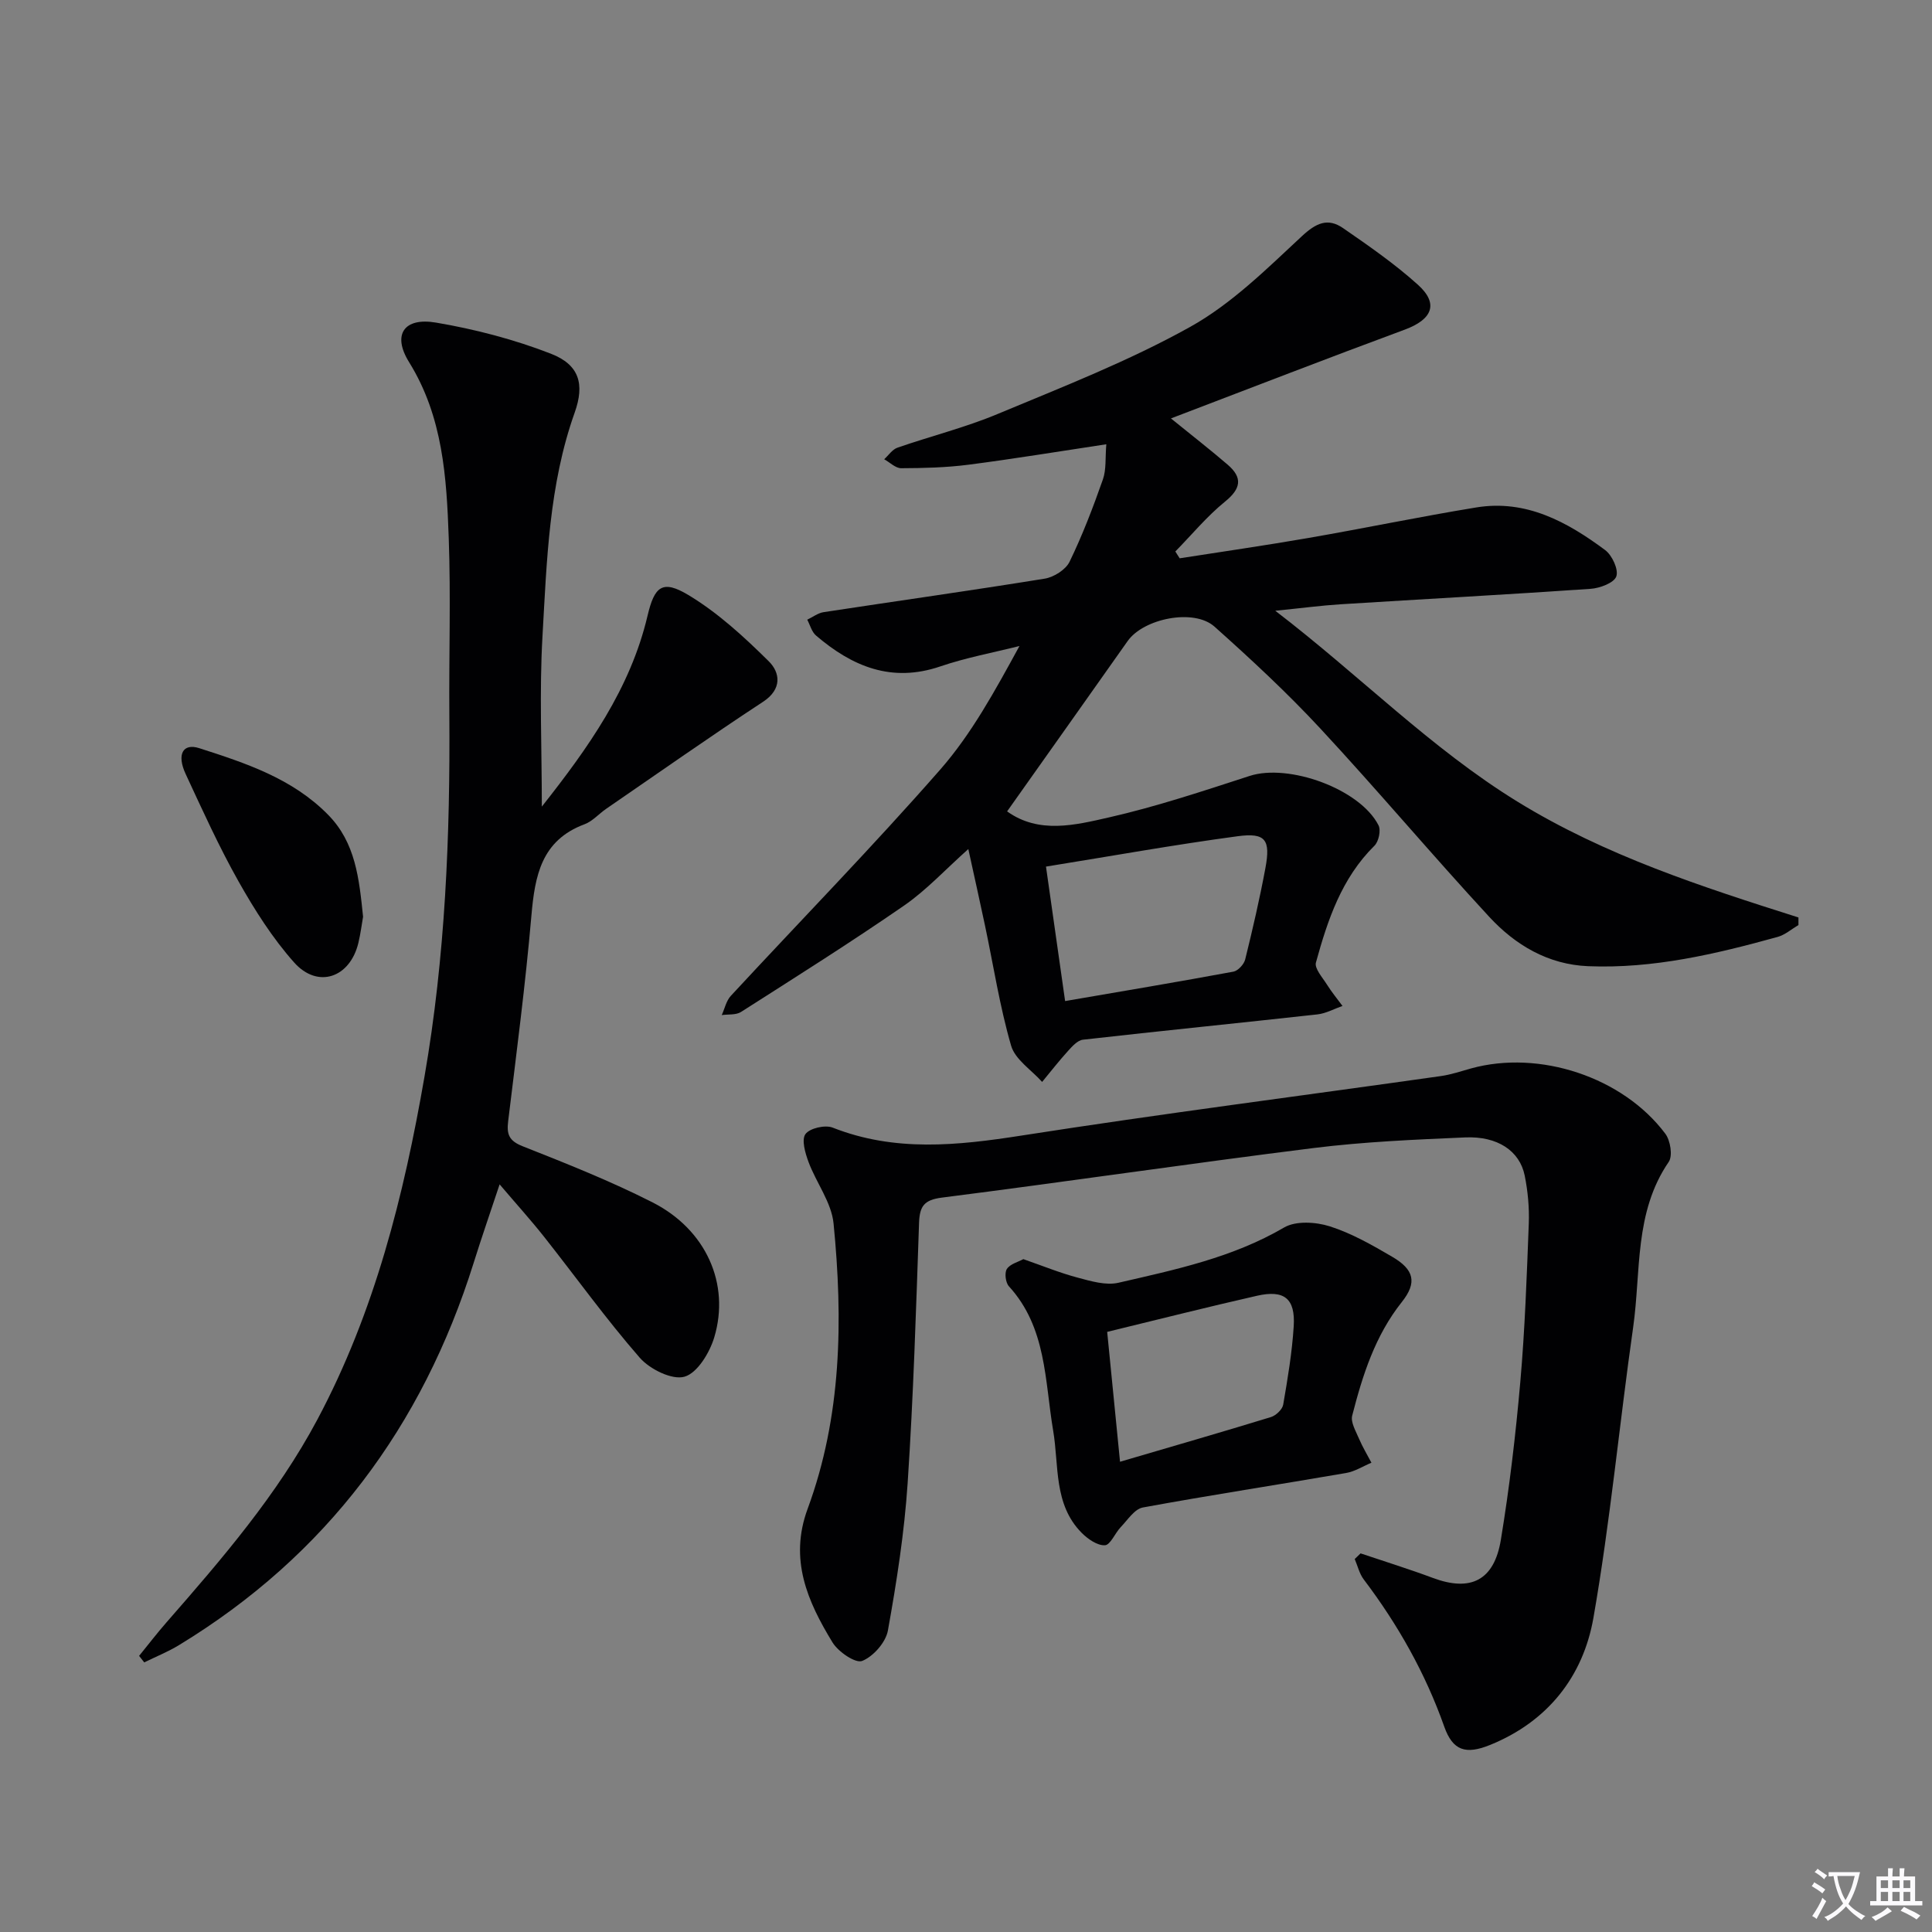
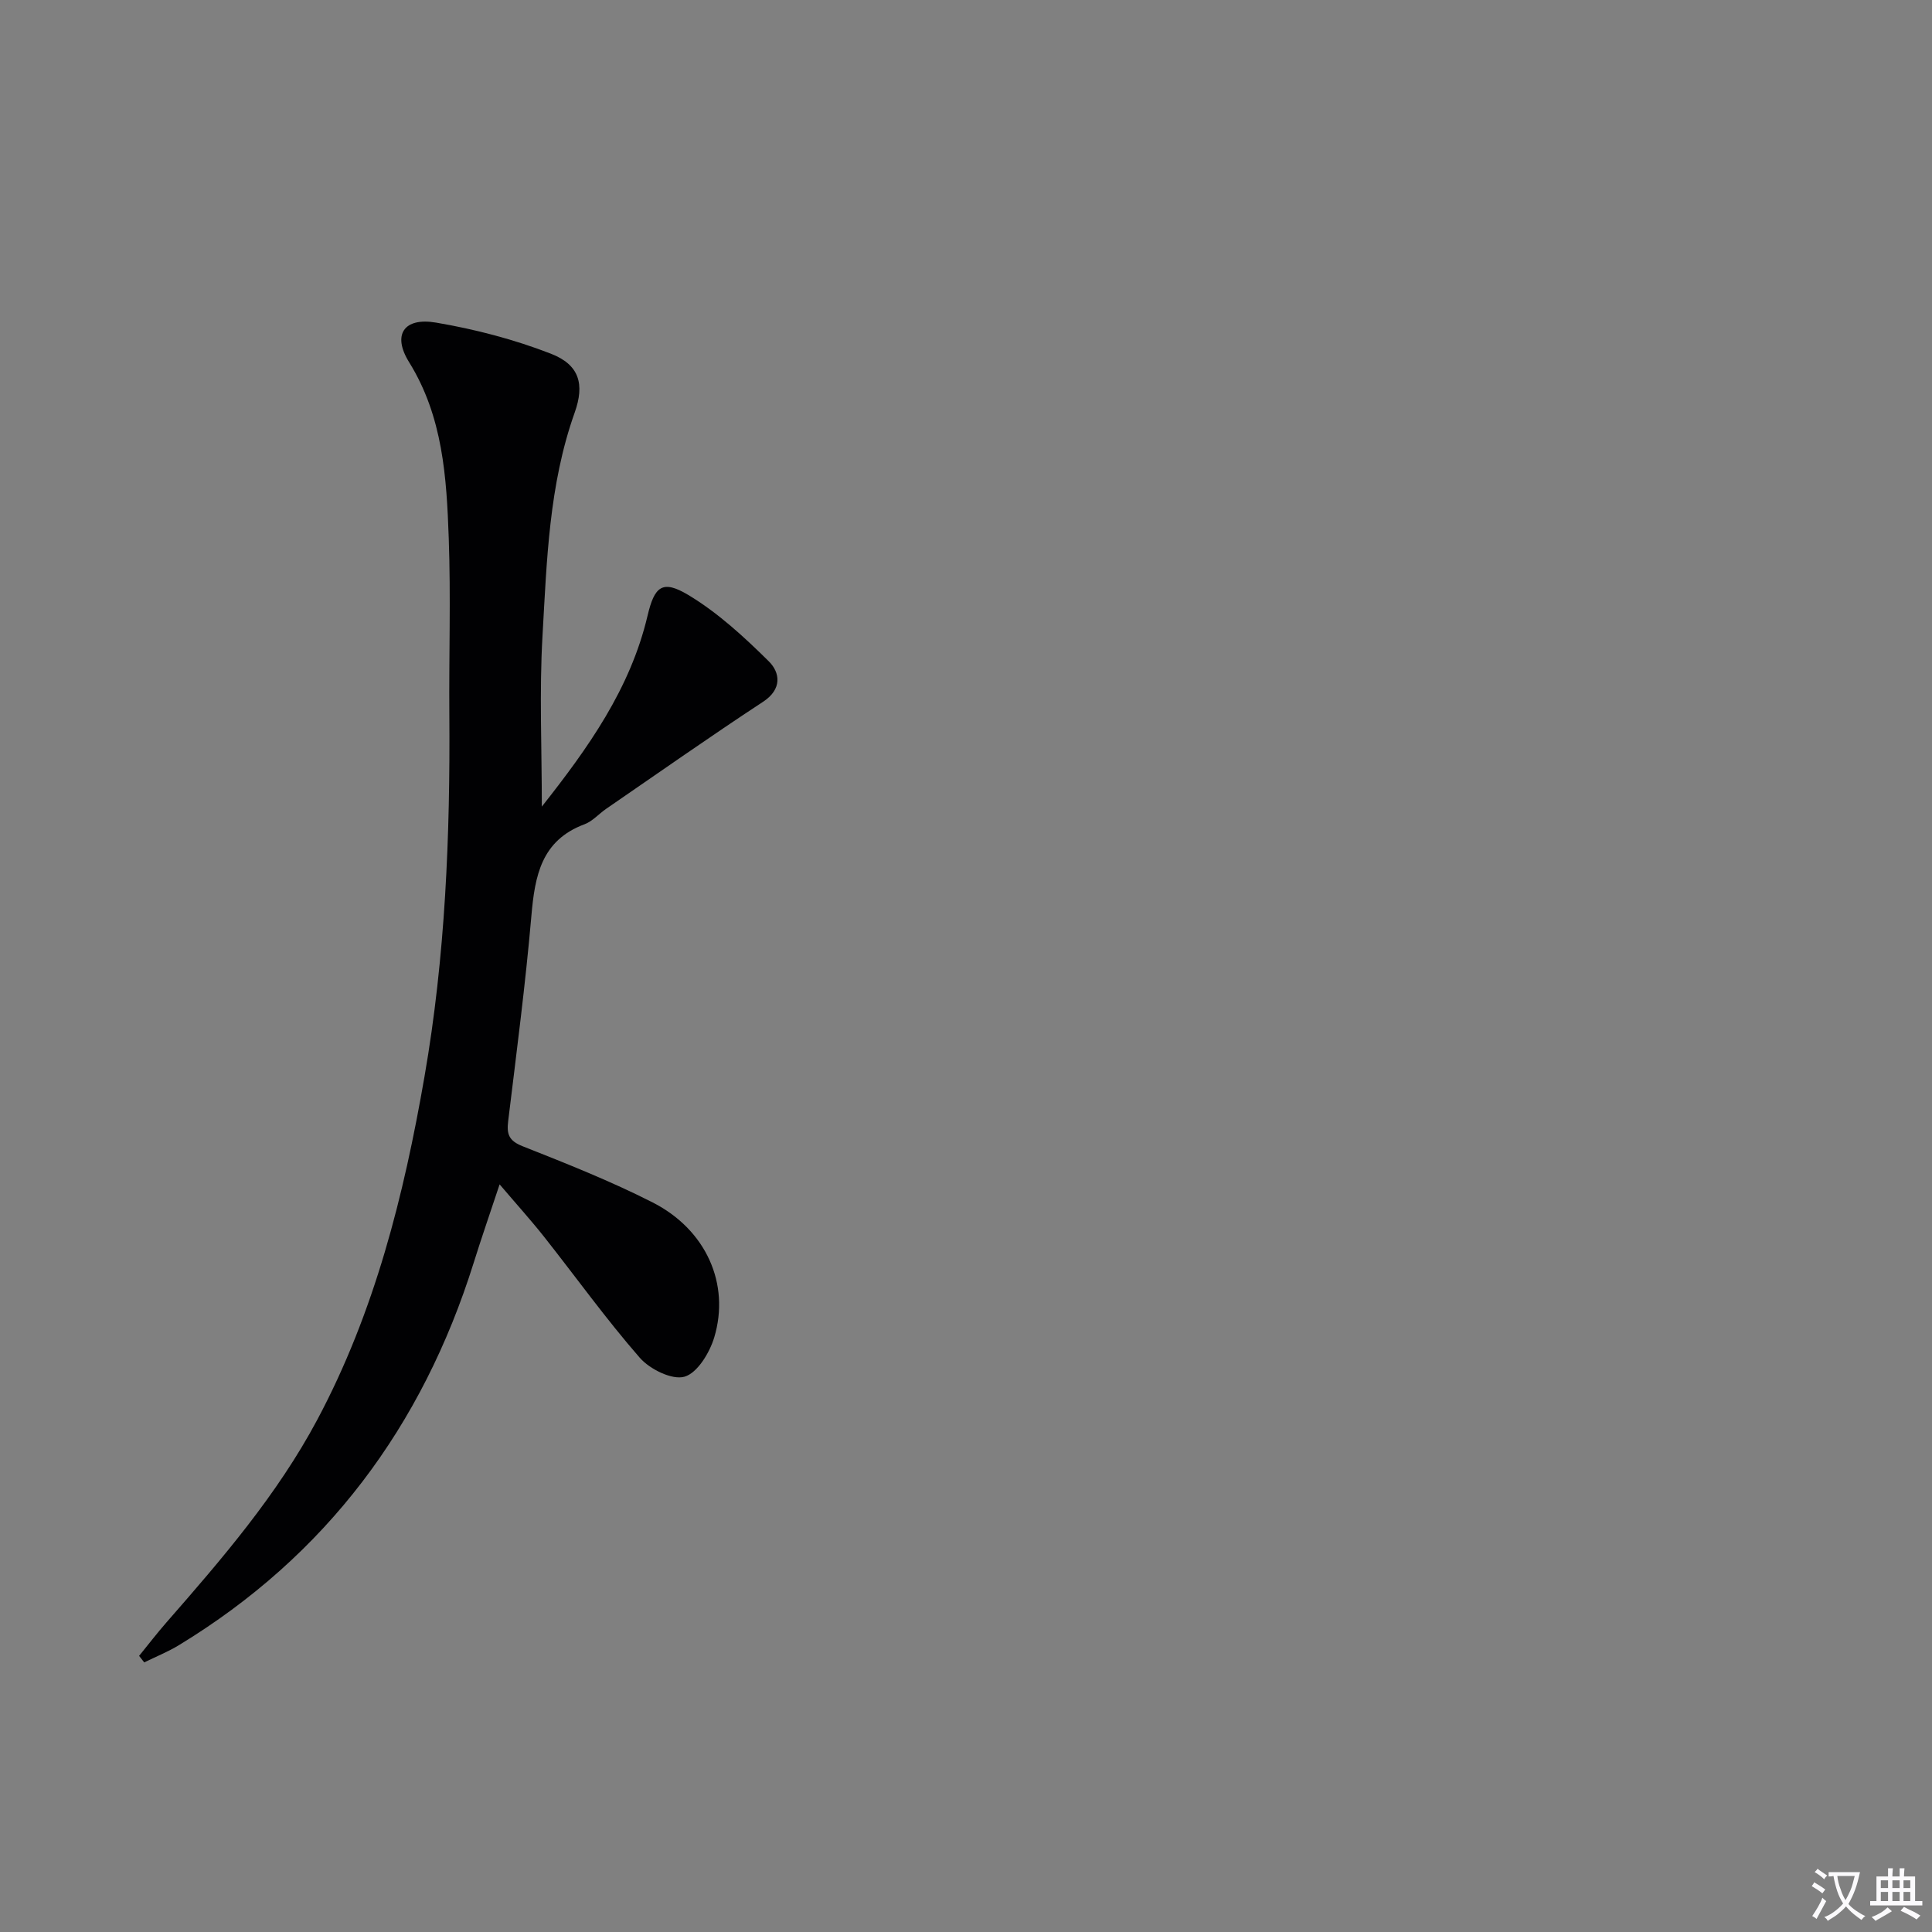
<svg xmlns="http://www.w3.org/2000/svg" enable-background="new 0 0 400 400" viewBox="0 0 400 400">
  <rect x="0" y="0" width="400" height="400" fill="#808080" stroke="none" />
  <path d="m377.9 391.2c-.2.3-.4.5-.6.8-.7-.6-1.4-1-2.2-1.5.2-.3.4-.5.5-.8.6.4 1.4.8 2.3 1.5zm-1.8 6.1c-.2-.2-.5-.4-.9-.6.4-.6.8-1.2 1.2-1.9s.7-1.3.9-1.9c.3.3.5.5.8.7-.7 1.3-1.4 2.6-2 3.7zm2.2-9c-.3.3-.5.5-.6.8-.6-.6-1.3-1.1-2-1.5.3-.3.5-.5.6-.7.6.5 1.3.9 2 1.4zm.3.2v-.9h2 4.5c-.3 1.3-.6 2.5-1 3.6s-.9 2.1-1.4 3c.4.5 1 1 1.6 1.4s1.2.8 1.9 1.1c-.3.2-.5.4-.8.8-.4-.3-1-.7-1.6-1.2s-1.2-1.1-1.6-1.6c-.5.6-1.1 1.1-1.7 1.6s-1.4.9-2.1 1.4c-.1-.3-.3-.5-.7-.8.6-.2 1.2-.5 1.9-1s1.4-1.1 2-1.8c-.5-.8-.9-1.6-1.2-2.5s-.6-2-.8-3.2c-.4.1-.7.1-1 .1zm2.5 2.7c.3 1 .7 1.7 1 2.2.3-.5.6-1.1 1-2s.6-1.9.9-3h-3.2-.4c.1.9.3 1.8.7 2.8z" fill="#fbfafc" />
  <path d="m396.5 388.5v1.5 3.6h1.5v.9c-.4 0-1 0-1.7 0h-7.9c-.5 0-.9 0-1.2 0v-.9h1.3v-3.5c0-.7 0-1.2 0-1.6h2.4c0-.8 0-1.4 0-1.7h1c0 .3-.1.8-.1 1.7h1.5c0-.8 0-1.4 0-1.7h1c0 .3-.1.9-.1 1.7zm-8.2 9.2c-.2-.3-.5-.5-.8-.8.8-.3 1.4-.6 1.9-.9s1-.7 1.4-1.1c.3.3.6.5.9.8-1.6 1-2.8 1.6-3.4 2zm2.6-6.8v-1.6h-1.5v1.6zm0 2.7v-1.9h-1.5v1.9zm2.4-2.7v-1.6h-1.5v1.6zm0 2.7v-1.9h-1.5v1.9zm.2 2 .7-.8c.4.2.9.5 1.6.8s1.3.7 1.8 1c-.3.3-.5.5-.8.8-.4-.3-1.5-1-3.3-1.8zm2-4.7v-1.6h-1.4v1.6zm0 2.7v-1.9h-1.4v1.9z" fill="#fbfafc" />
  <g fill="#010103">
-     <path d="m242.43 86.63c4.56 3.7 8.23 6.55 11.75 9.58 3.15 2.71 2.75 4.97-.57 7.66-3.74 3.04-6.87 6.84-10.27 10.31.3.47.6.94.9 1.41 8.89-1.39 17.79-2.67 26.66-4.21 11.6-2.01 23.13-4.42 34.75-6.32 10.3-1.69 18.81 2.98 26.67 8.82 1.45 1.08 2.82 4.03 2.32 5.46-.47 1.34-3.4 2.44-5.32 2.57-17.25 1.19-34.52 2.12-51.77 3.2-3.97.25-7.93.78-13.52 1.34 17.54 13.43 32.17 28.47 50.19 39.55 18.09 11.12 38.06 17.58 58.13 23.95v1.57c-1.43.84-2.76 2.03-4.31 2.46-12.83 3.55-25.77 6.61-39.23 6.06-8.32-.34-15.09-4.39-20.49-10.23-11.86-12.83-23.11-26.22-35-39.02-6.88-7.41-14.33-14.32-21.88-21.06-4.26-3.8-14.68-1.68-17.97 2.99-8.24 11.69-16.52 23.34-24.96 35.27 6.6 4.73 14.11 2.83 21.11 1.24 9.84-2.24 19.48-5.46 29.1-8.58 8.09-2.63 22.87 2.69 26.69 10.23.53 1.04.03 3.35-.84 4.21-6.81 6.72-9.69 15.37-12.12 24.19-.34 1.22 1.35 3.09 2.27 4.55.97 1.55 2.14 2.97 3.23 4.44-1.73.6-3.42 1.55-5.19 1.75-16.18 1.79-32.39 3.41-48.56 5.24-1.11.13-2.23 1.39-3.09 2.34-1.87 2.06-3.58 4.26-5.35 6.4-2.21-2.48-5.58-4.62-6.42-7.5-2.35-8.1-3.64-16.51-5.39-24.8-1.06-5.01-2.18-10.01-3.47-15.91-4.71 4.19-8.65 8.49-13.33 11.72-11.05 7.63-22.42 14.79-33.74 22.01-1.04.66-2.64.45-3.98.64.61-1.34.93-2.95 1.88-3.98 14.45-15.61 29.33-30.84 43.34-46.83 6.51-7.43 11.35-16.33 16.42-25.6-5.48 1.38-11.08 2.41-16.41 4.23-10.07 3.43-18.23 0-25.7-6.39-.9-.76-1.24-2.18-1.83-3.29 1.13-.53 2.21-1.38 3.39-1.56 15.26-2.33 30.55-4.47 45.79-6.94 1.89-.31 4.33-1.85 5.13-3.49 2.67-5.5 4.87-11.26 6.9-17.04.73-2.07.47-4.48.71-7.29-9.96 1.5-19.26 3.04-28.59 4.24-4.59.59-9.25.7-13.88.72-1.17 0-2.35-1.21-3.52-1.86.91-.82 1.68-2.02 2.74-2.39 6.9-2.4 14.04-4.17 20.75-6.98 13.45-5.61 27.15-10.95 39.86-18.03 8.55-4.76 15.84-11.99 23.1-18.75 2.98-2.78 5.4-3.88 8.56-1.7 5.32 3.67 10.68 7.39 15.47 11.7 4.39 3.94 3.02 7.19-2.68 9.31-15.97 5.9-31.84 12.07-48.43 18.39zm-21.91 120.63c12.01-2.06 23.44-3.98 34.84-6.09.96-.18 2.19-1.51 2.44-2.52 1.55-6.27 3.01-12.58 4.19-18.93 1.09-5.86.04-7.36-5.73-6.59-13.12 1.76-26.16 4.11-39.7 6.29 1.33 9.32 2.58 18.14 3.96 27.84z" />
-     <path d="m112.18 167c9.59-12.15 18.32-24.39 21.89-39.53 1.43-6.07 3.06-7.51 8.43-4.29 6.12 3.67 11.57 8.69 16.68 13.75 2.31 2.29 2.83 5.73-1.2 8.37-10.96 7.19-21.69 14.75-32.5 22.17-1.51 1.04-2.8 2.56-4.45 3.18-8.96 3.33-10.29 10.67-11.01 18.95-1.23 14.21-3.09 28.37-4.81 42.53-.33 2.7.15 4.06 2.98 5.18 9.1 3.6 18.24 7.22 26.95 11.65 11.03 5.62 16.06 16.84 12.74 27.92-.96 3.19-3.49 7.38-6.16 8.15-2.56.74-7.17-1.54-9.25-3.91-6.99-8.01-13.21-16.69-19.81-25.04-2.76-3.49-5.75-6.79-9.22-10.87-1.99 5.99-3.76 11.09-5.37 16.24-10.62 33.89-30.54 60.63-61.04 79.17-2.27 1.38-4.77 2.38-7.17 3.56-.35-.45-.71-.9-1.06-1.35 1.89-2.32 3.72-4.71 5.69-6.96 11.51-13.16 22.91-26.39 31.21-41.95 11.88-22.29 17.92-46.4 22.19-71.04 4.31-24.83 5.33-49.9 5.14-75.04-.09-12.12.31-24.26-.12-36.37-.45-12.61-1.19-25.18-8.22-36.5-3.52-5.67-1.07-9.31 5.58-8.18 8.08 1.37 16.18 3.48 23.81 6.45 5.87 2.29 7 6.29 4.9 12.19-5.33 14.97-5.77 30.65-6.66 46.21-.67 11.55-.14 23.15-.14 35.36z" />
-     <path d="m281.69 321.61c4.99 1.68 10.03 3.24 14.96 5.08 7.8 2.91 12.7.58 14.09-7.91 1.78-10.81 3.06-21.71 4.02-32.63.96-10.93 1.34-21.91 1.76-32.87.12-3.29-.2-6.68-.85-9.91-1.04-5.09-5.62-8.17-12.3-7.88-10.46.45-20.96.9-31.34 2.19-25.69 3.21-51.32 7-77 10.27-3.71.47-4.63 1.78-4.75 5.24-.62 17.96-1.17 35.93-2.36 53.85-.68 10.24-2.27 20.44-4.09 30.55-.44 2.44-3.02 5.37-5.33 6.29-1.38.55-4.95-1.89-6.14-3.84-5.17-8.47-9.02-17.17-5.15-27.65 7.06-19.14 7.34-39.11 5.37-59.08-.43-4.37-3.59-8.44-5.19-12.75-.68-1.83-1.48-4.59-.63-5.76.9-1.23 4.07-1.95 5.63-1.34 12.9 5.08 25.81 3.72 39.08 1.65 28.88-4.51 57.89-8.22 86.84-12.32 2.13-.3 4.2-1.01 6.28-1.59 14.12-3.89 31.4 1.78 40.2 13.53 1.05 1.4 1.56 4.58.7 5.83-7.17 10.46-5.72 22.68-7.36 34.22-2.86 20.05-4.74 40.26-8.23 60.19-2.13 12.13-9.46 21.46-21.39 26.3-5.03 2.04-7.72 1.21-9.49-3.78-3.92-11.09-9.6-21.14-16.67-30.48-.91-1.2-1.26-2.81-1.87-4.23.4-.37.81-.77 1.21-1.17z" />
-     <path d="m211.87 260.69c4.05 1.41 7.59 2.86 11.25 3.83 2.74.73 5.84 1.66 8.44 1.06 11.77-2.71 23.61-5.19 34.3-11.44 2.43-1.42 6.56-1.16 9.46-.24 4.52 1.44 8.78 3.88 12.92 6.3 4.52 2.64 5.22 5.31 2 9.36-5.55 6.98-8.13 15.16-10.28 23.52-.36 1.39.76 3.24 1.41 4.79.73 1.71 1.7 3.32 2.57 4.97-1.75.73-3.43 1.82-5.25 2.13-14.02 2.42-28.09 4.57-42.08 7.14-1.72.32-3.14 2.57-4.57 4.06-1.19 1.24-2.14 3.7-3.28 3.76-1.58.08-3.55-1.3-4.82-2.58-5.83-5.89-4.67-13.91-5.89-21.13-1.76-10.39-1.35-21.35-9.17-29.91-.69-.76-.94-2.78-.42-3.58.67-1.04 2.32-1.44 3.41-2.04zm17.36 15.06c.9 9.11 1.76 17.78 2.66 26.89 10.92-3.21 21.11-6.14 31.24-9.25 1.04-.32 2.36-1.57 2.54-2.56.93-5.39 1.84-10.81 2.18-16.25.36-5.75-1.97-7.59-7.63-6.3-10.17 2.31-20.29 4.87-30.99 7.47z" />
-     <path d="m75.17 189.8c-.27 1.52-.51 3.49-.97 5.41-1.73 7.23-8.41 9.56-13.31 4.05-4.47-5.02-8.17-10.87-11.49-16.75-4.06-7.2-7.48-14.77-10.97-22.28-1.87-4.03-.58-6.42 2.82-5.33 9.61 3.09 19.26 6.25 26.66 13.77 5.7 5.78 6.44 13.18 7.26 21.13z" />
+     <path d="m112.18 167c9.59-12.15 18.32-24.39 21.89-39.53 1.43-6.07 3.06-7.51 8.43-4.29 6.12 3.67 11.57 8.69 16.68 13.75 2.31 2.29 2.83 5.73-1.2 8.37-10.96 7.19-21.69 14.75-32.5 22.17-1.51 1.04-2.8 2.56-4.45 3.18-8.96 3.33-10.29 10.67-11.01 18.95-1.23 14.21-3.09 28.37-4.81 42.53-.33 2.7.15 4.06 2.98 5.18 9.1 3.6 18.24 7.22 26.95 11.65 11.03 5.62 16.06 16.84 12.74 27.92-.96 3.19-3.49 7.38-6.16 8.15-2.56.74-7.17-1.54-9.25-3.91-6.99-8.01-13.21-16.69-19.81-25.04-2.76-3.49-5.75-6.79-9.22-10.87-1.99 5.99-3.76 11.09-5.37 16.24-10.62 33.89-30.54 60.63-61.04 79.17-2.27 1.38-4.77 2.38-7.17 3.56-.35-.45-.71-.9-1.06-1.35 1.89-2.32 3.72-4.71 5.69-6.96 11.51-13.16 22.91-26.39 31.21-41.95 11.88-22.29 17.92-46.4 22.19-71.04 4.31-24.83 5.33-49.9 5.14-75.04-.09-12.12.31-24.26-.12-36.37-.45-12.61-1.19-25.18-8.22-36.5-3.52-5.67-1.07-9.31 5.58-8.18 8.08 1.37 16.18 3.48 23.81 6.45 5.87 2.29 7 6.29 4.9 12.19-5.33 14.97-5.77 30.65-6.66 46.21-.67 11.55-.14 23.15-.14 35.36" />
  </g>
</svg>